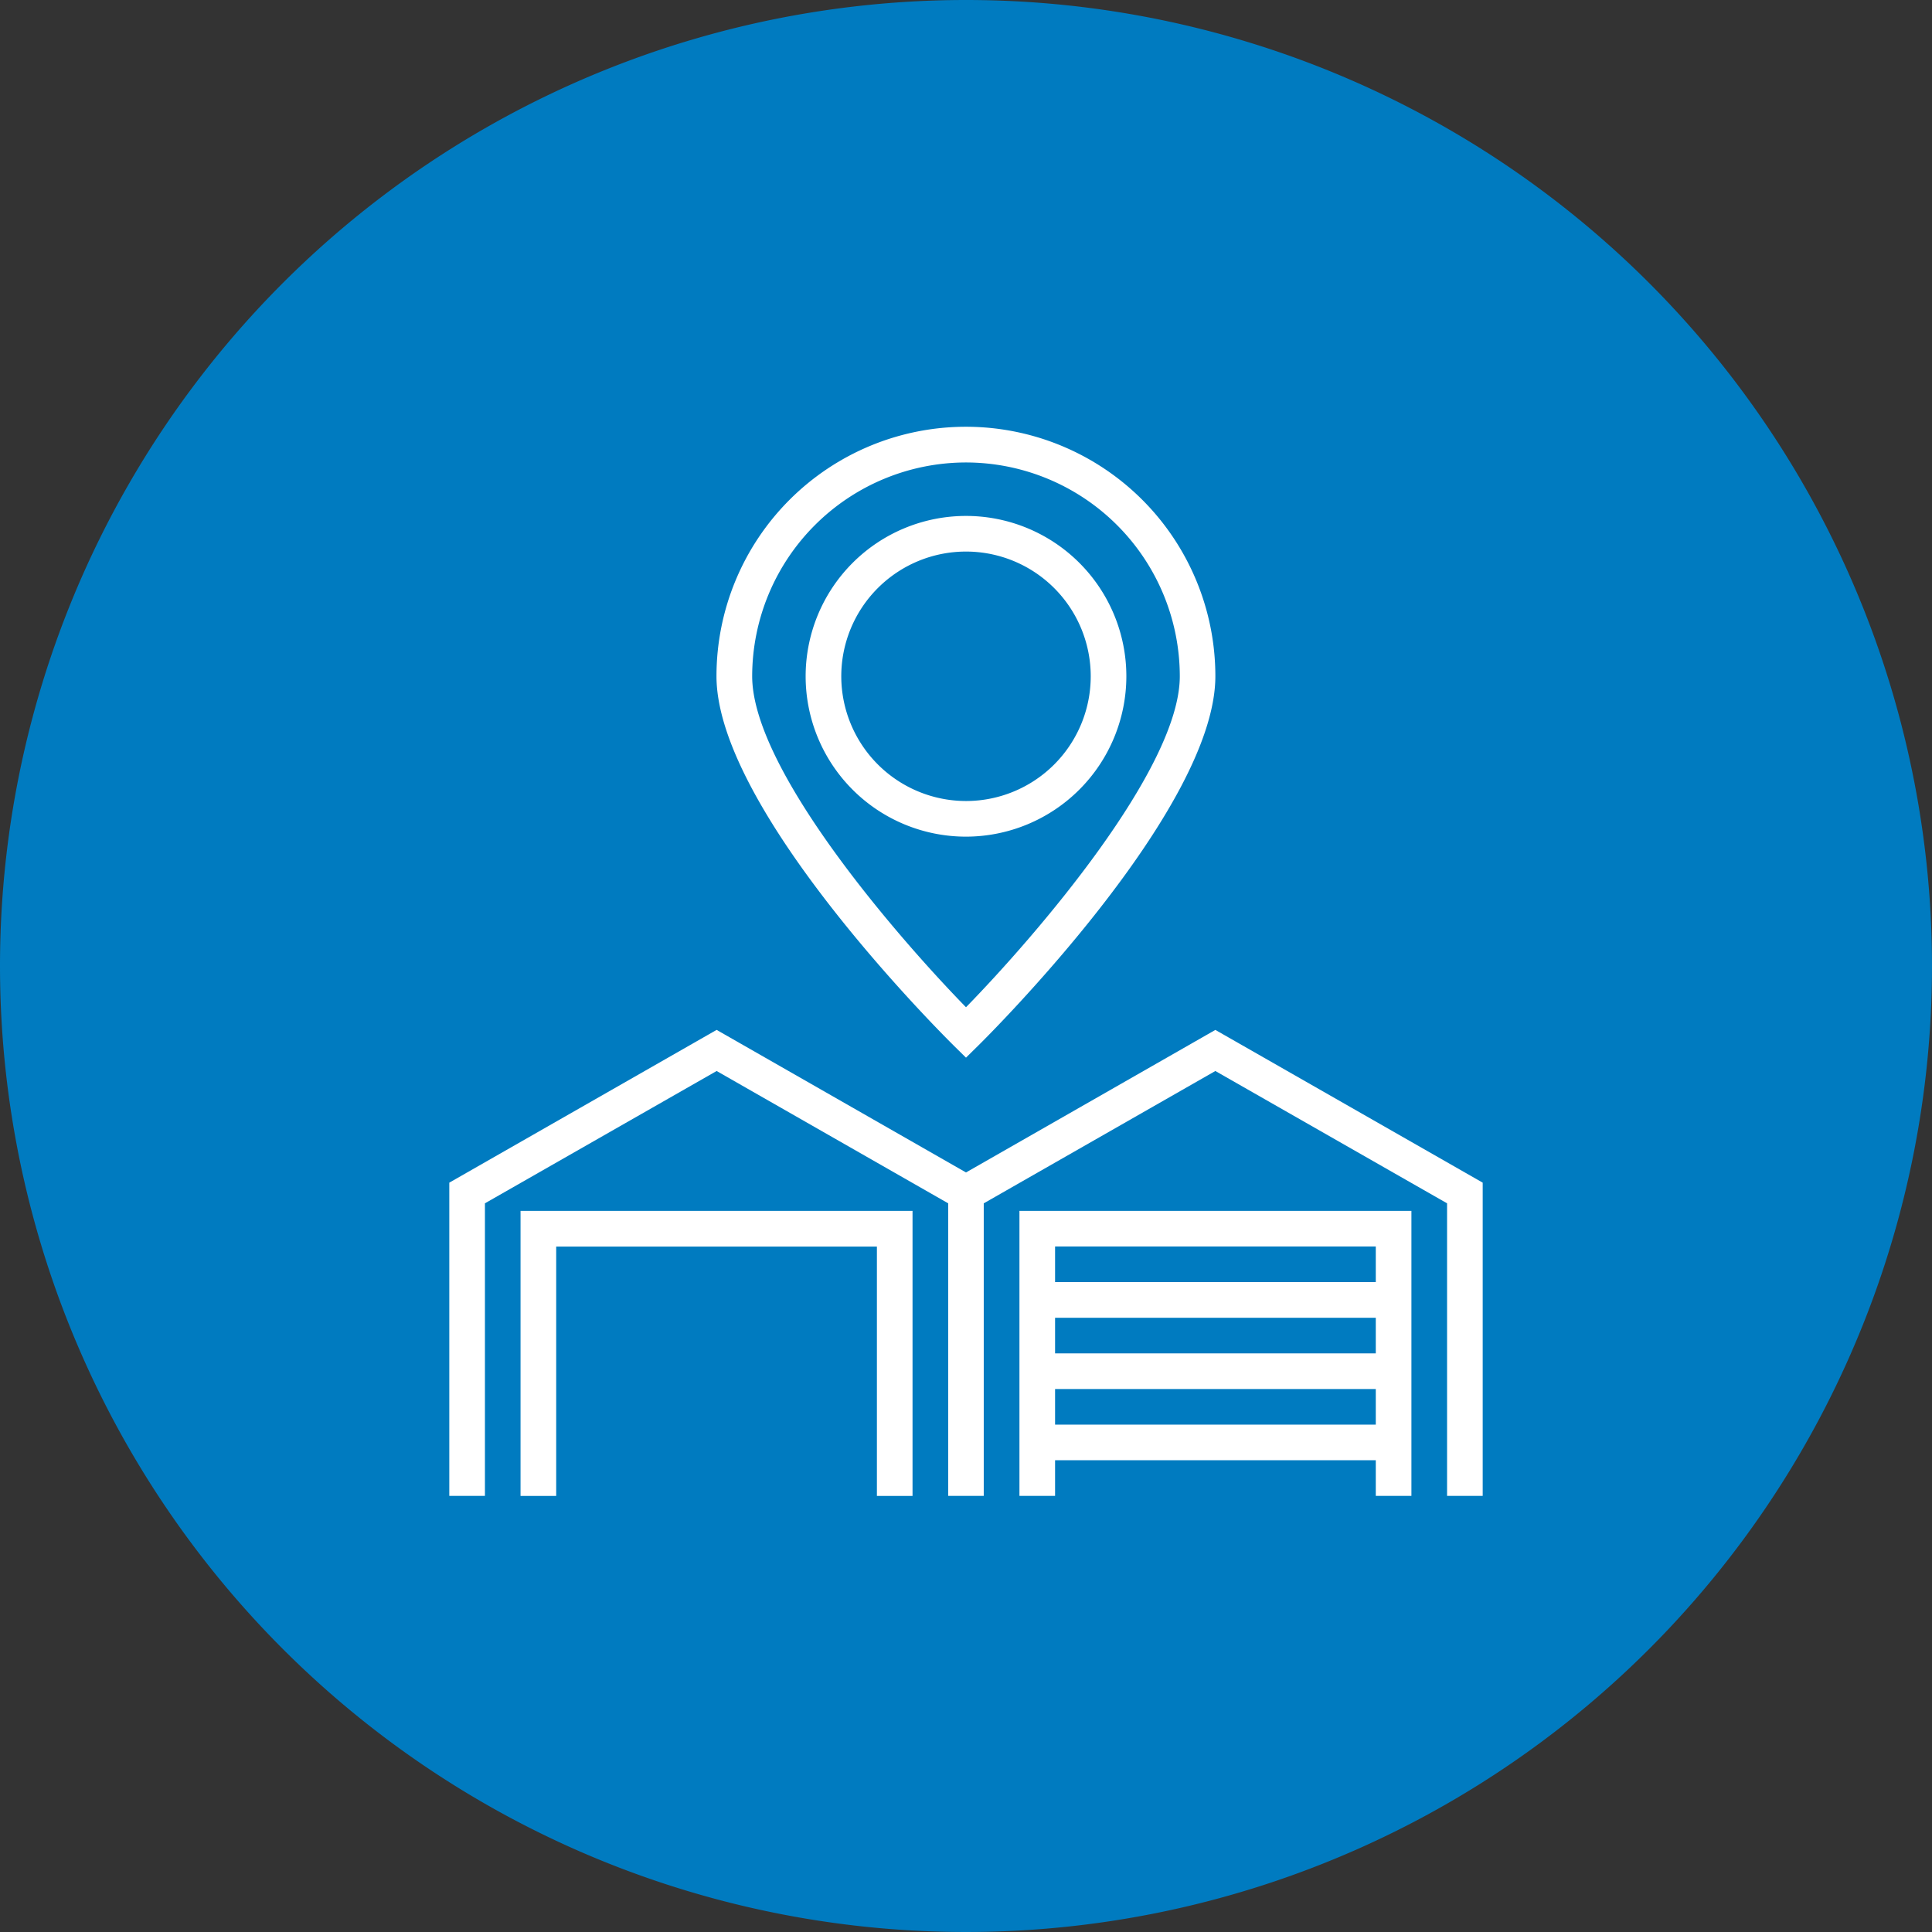
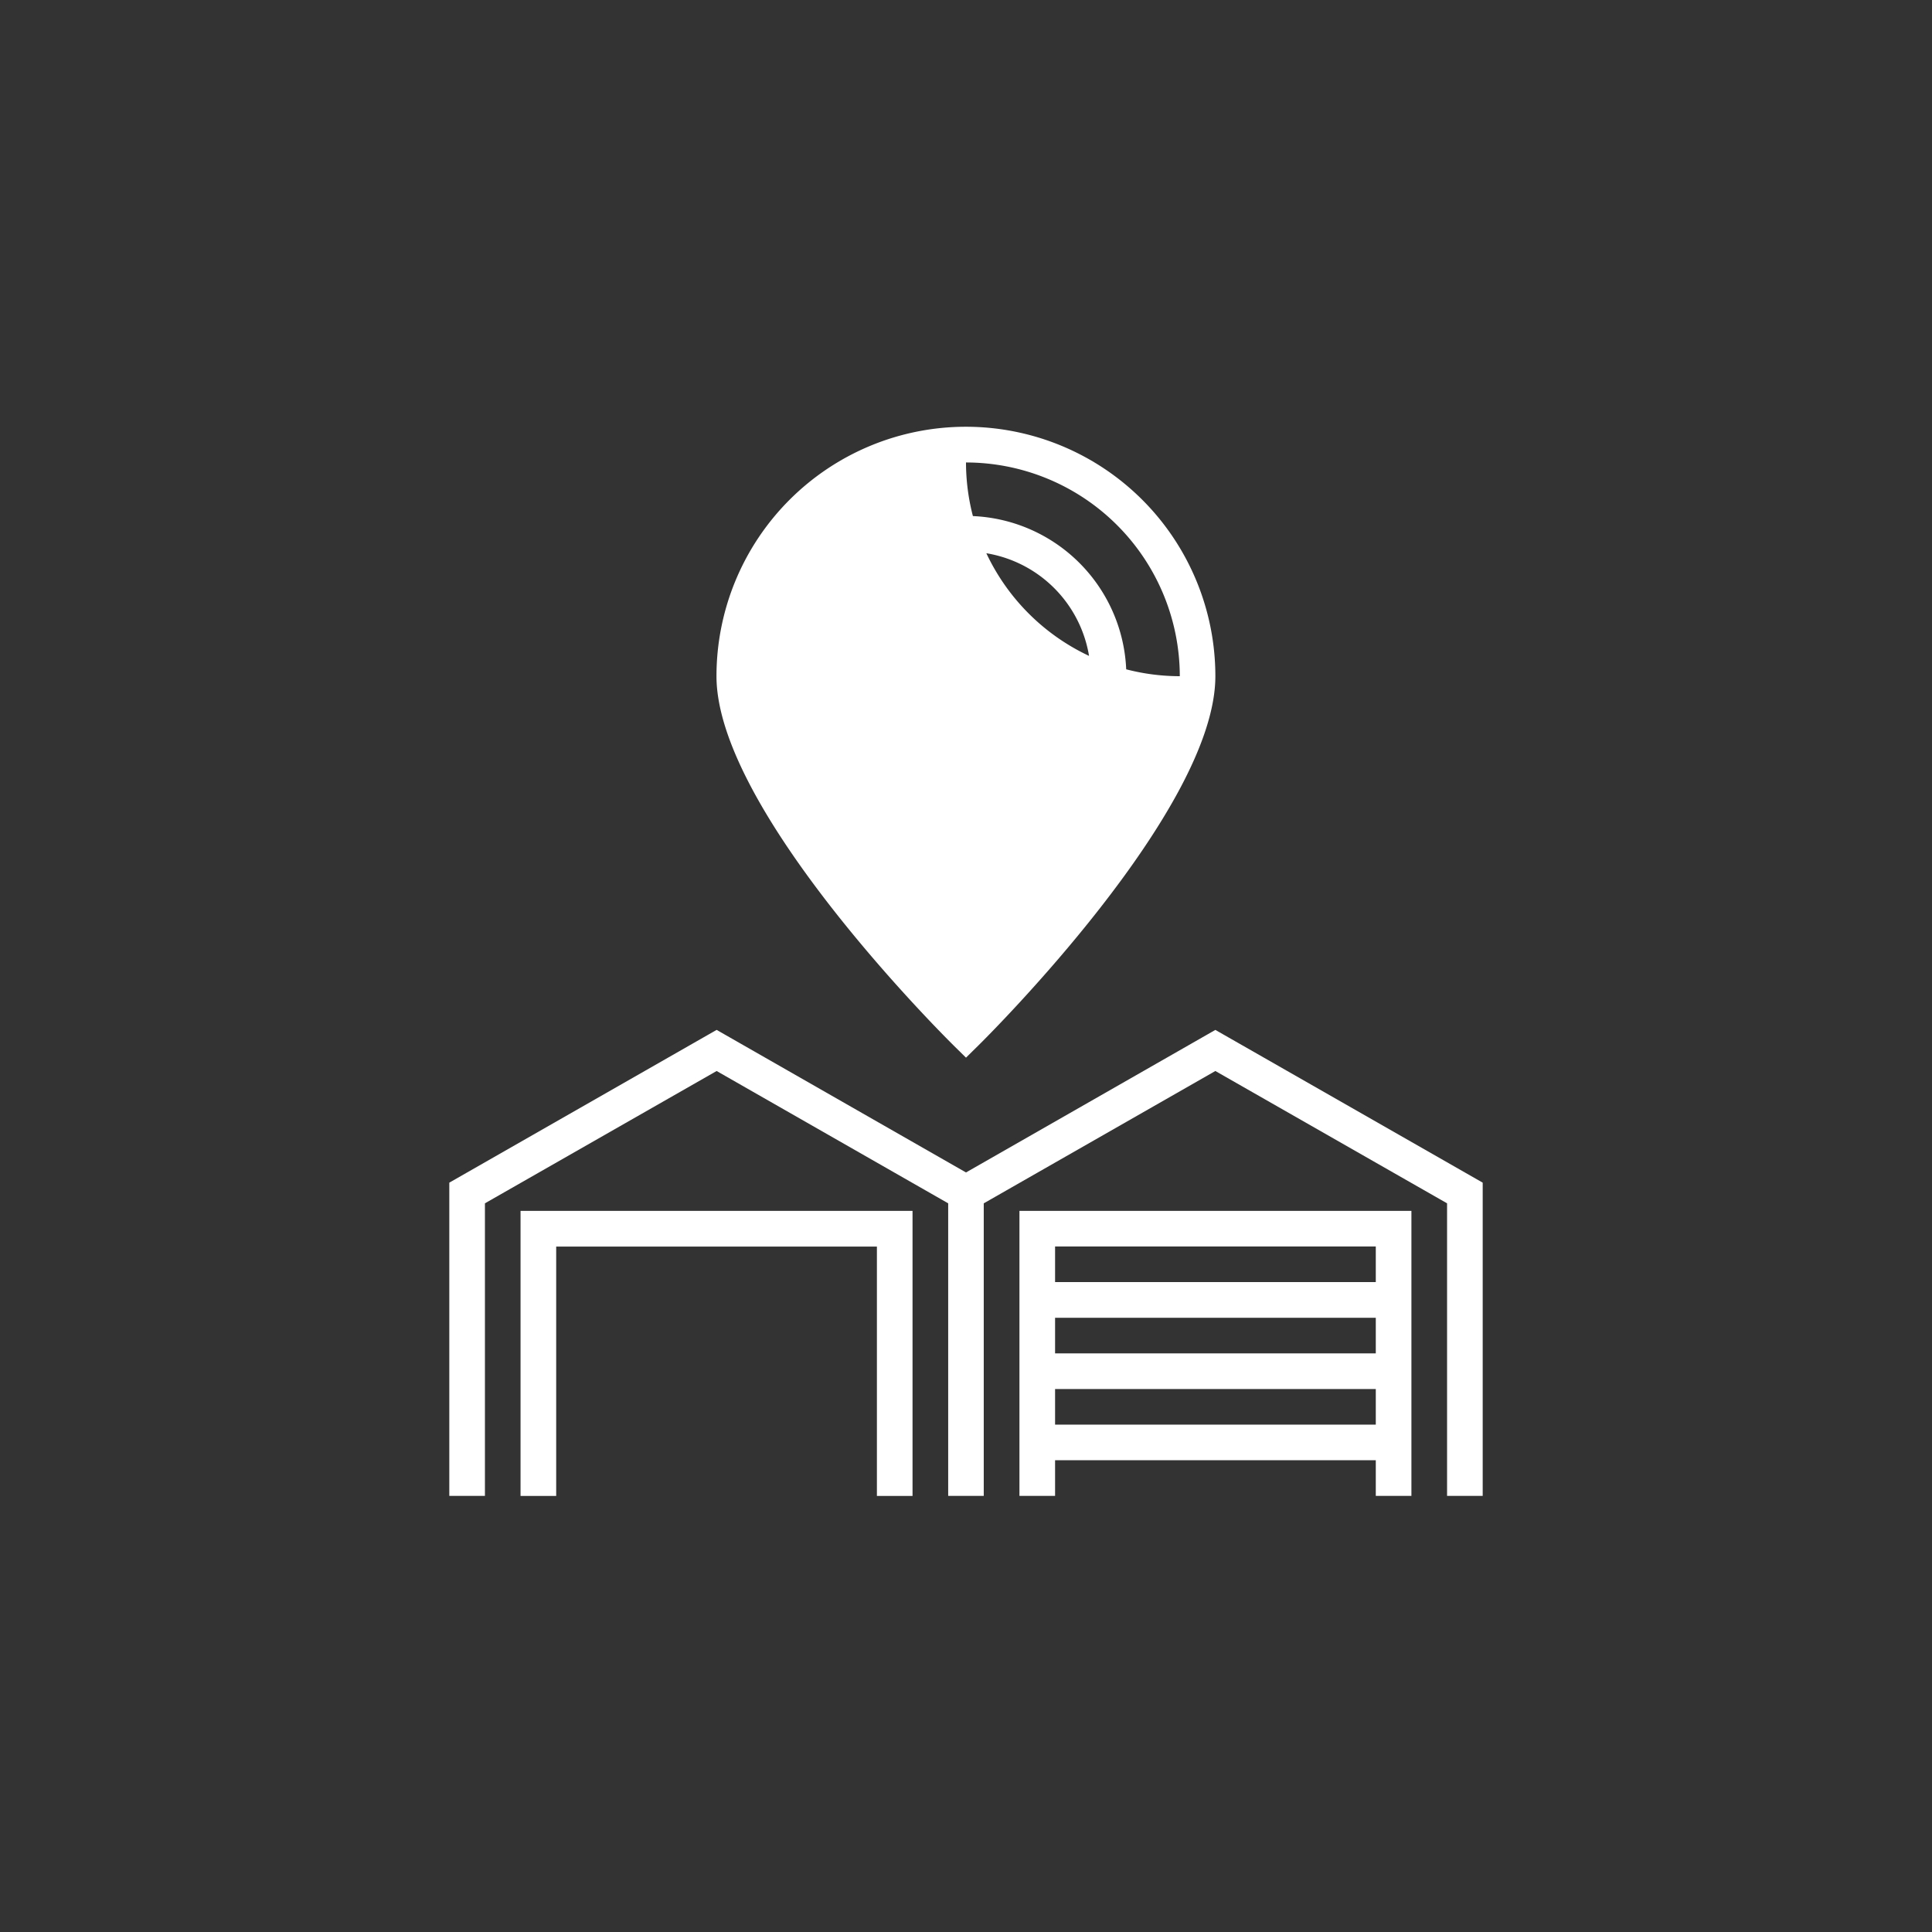
<svg xmlns="http://www.w3.org/2000/svg" width="86" height="86" viewBox="0 0 86 86">
  <rect x="0" y="0" width="86" height="86" fill="#333333" stroke="none" />
  <defs>
    <clipPath id="clip-path">
      <rect id="Rectangle_153605" data-name="Rectangle 153605" width="46" height="47.587" fill="#fff" />
    </clipPath>
  </defs>
  <g id="icn_SCM_impact_3" transform="translate(-296 -197)">
-     <path id="Path_73247" data-name="Path 73247" d="M43,0A43,43,0,1,1,0,43,43,43,0,0,1,43,0Z" transform="translate(296 197)" fill="#007bc0" />
    <g id="Group_38764" data-name="Group 38764" transform="translate(316 216)">
      <g id="Group_38763" data-name="Group 38763" clip-path="url(#clip-path)">
-         <path id="Path_73185" data-name="Path 73185" d="M30.138,11.1A7.138,7.138,0,1,0,23,18.242,7.146,7.146,0,0,0,30.138,11.1m-12.69,0A5.552,5.552,0,1,1,23,16.656,5.558,5.558,0,0,1,17.448,11.1M46,33.644V47.587H44.414V34.564L34.1,28.674l-10.31,5.891V47.587H22.207V34.564L11.9,28.674,1.586,34.564V47.587H0V33.644l11.9-6.8L23,33.19l11.1-6.345ZM22.442,27.531,23,28.08l.557-.549C23.987,27.107,34.1,17.062,34.1,11.1a11.1,11.1,0,1,0-22.207,0c0,5.958,10.116,16,10.546,16.427ZM23,1.586A9.528,9.528,0,0,1,32.517,11.1c0,4.13-6.417,11.56-9.517,14.736-3.1-3.177-9.518-10.6-9.518-14.736A9.528,9.528,0,0,1,23,1.586m2.379,46h1.586V46H41.241v1.586h1.586V34.9H25.379Zm1.586-11.1H41.241V38.07H26.965Zm0,3.172H41.241v1.586H26.965Zm0,3.172H41.241v1.586H26.965ZM3.171,34.9H20.62v12.69H19.034v-11.1H4.758v11.1H3.171Z" fill="#fff" />
+         <path id="Path_73185" data-name="Path 73185" d="M30.138,11.1A7.138,7.138,0,1,0,23,18.242,7.146,7.146,0,0,0,30.138,11.1m-12.69,0A5.552,5.552,0,1,1,23,16.656,5.558,5.558,0,0,1,17.448,11.1M46,33.644V47.587H44.414V34.564L34.1,28.674l-10.31,5.891V47.587H22.207V34.564L11.9,28.674,1.586,34.564V47.587H0V33.644l11.9-6.8L23,33.19l11.1-6.345ZM22.442,27.531,23,28.08l.557-.549C23.987,27.107,34.1,17.062,34.1,11.1a11.1,11.1,0,1,0-22.207,0c0,5.958,10.116,16,10.546,16.427ZM23,1.586A9.528,9.528,0,0,1,32.517,11.1A9.528,9.528,0,0,1,23,1.586m2.379,46h1.586V46H41.241v1.586h1.586V34.9H25.379Zm1.586-11.1H41.241V38.07H26.965Zm0,3.172H41.241v1.586H26.965Zm0,3.172H41.241v1.586H26.965ZM3.171,34.9H20.62v12.69H19.034v-11.1H4.758v11.1H3.171Z" fill="#fff" />
      </g>
    </g>
  </g>
</svg>